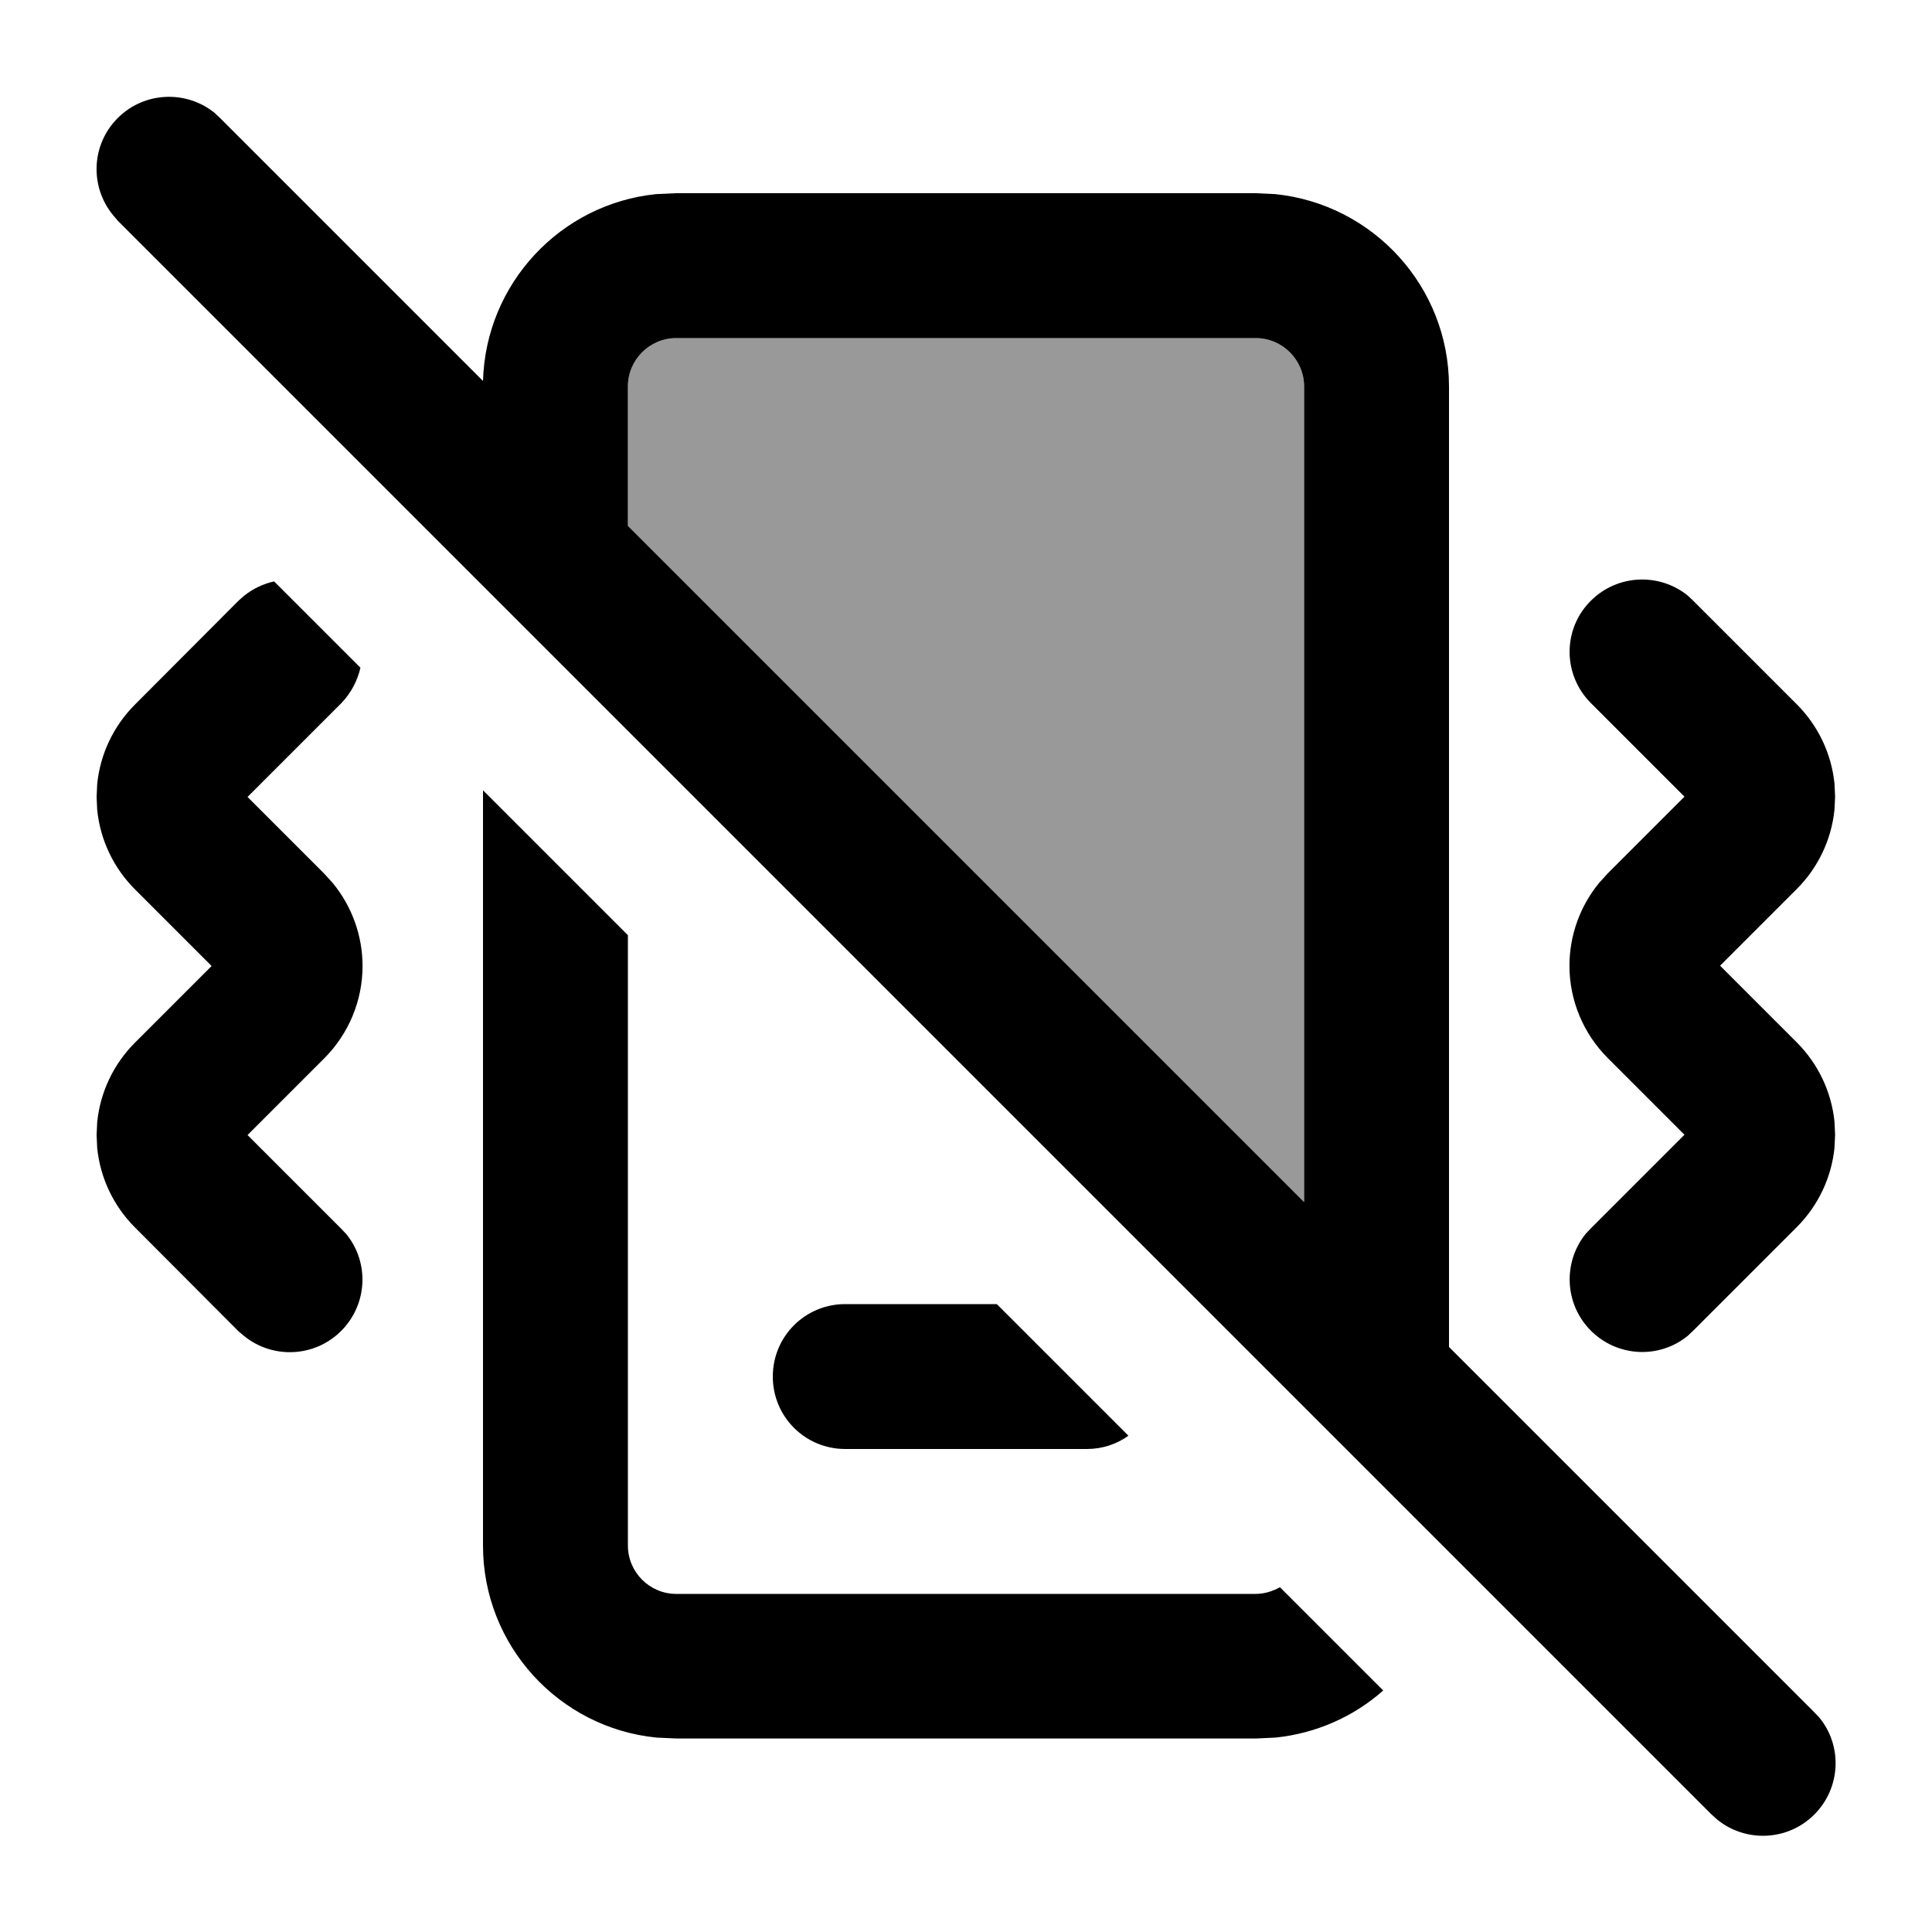
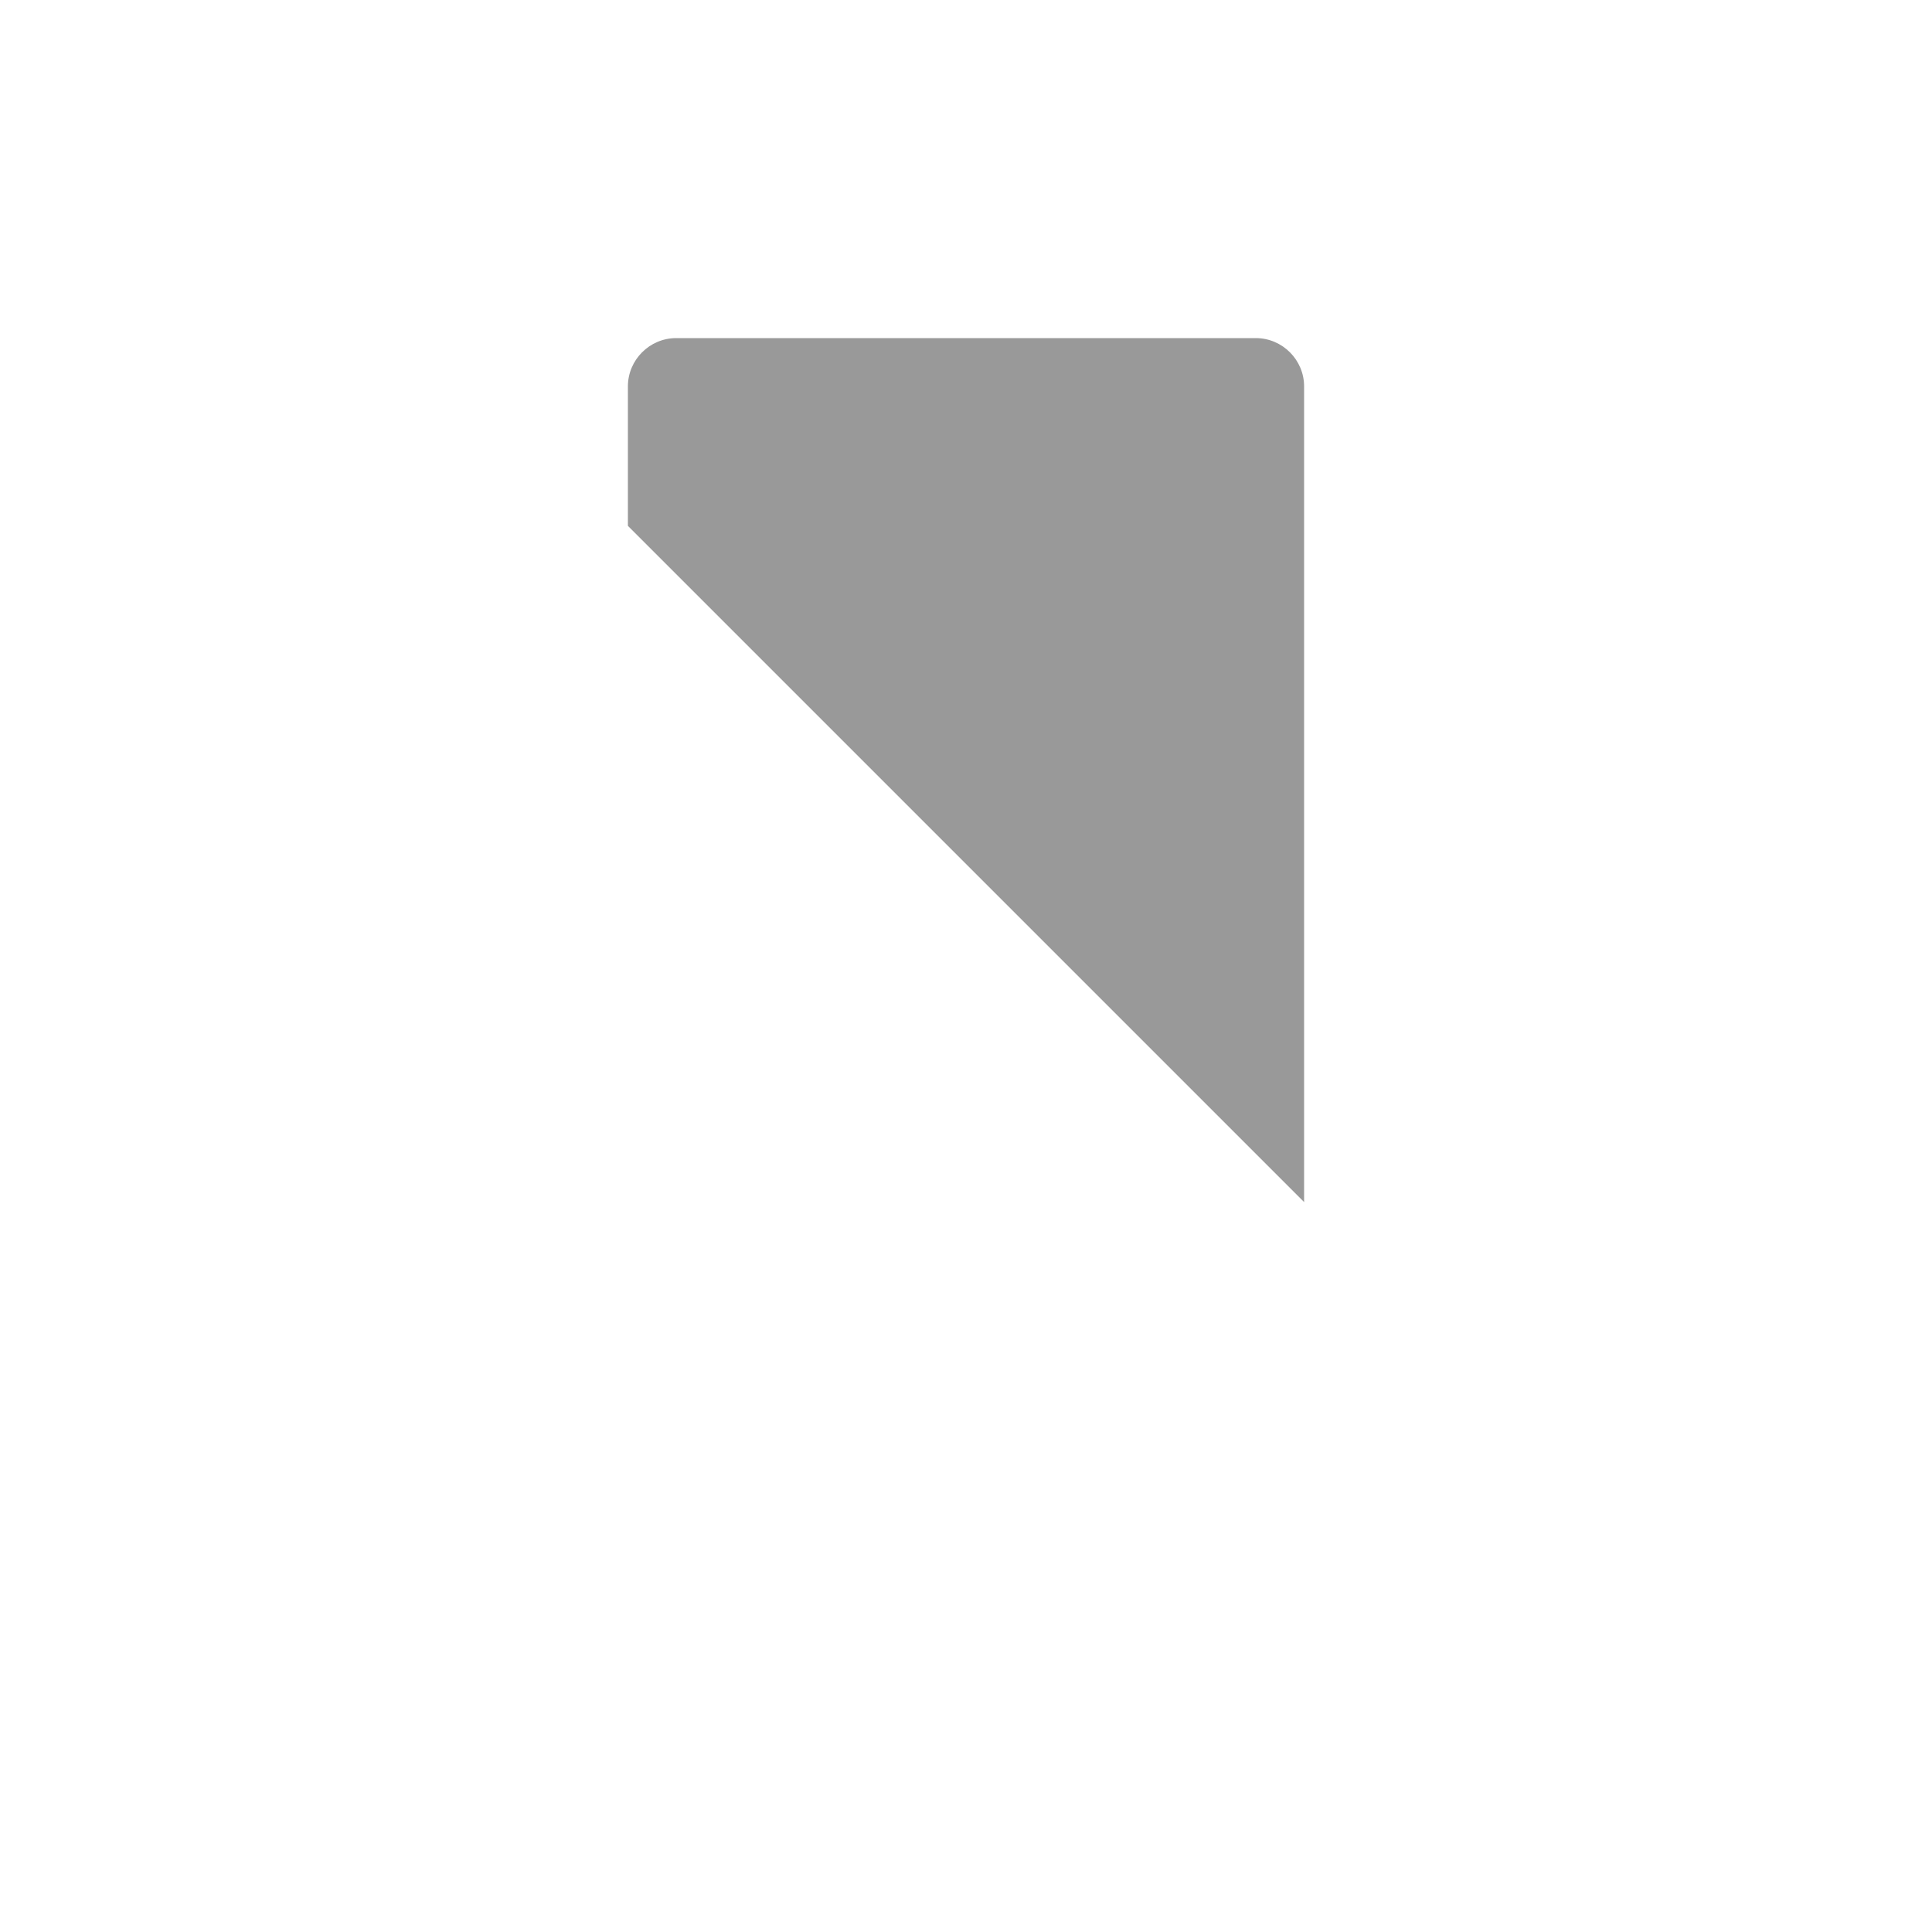
<svg xmlns="http://www.w3.org/2000/svg" viewBox="0 0 640 640">
  <path opacity=".4" fill="currentColor" d="M208 128L208 174.2L432 398.2L432 128C432 119.2 424.8 112 416 112L224 112C215.2 112 208 119.2 208 128z" />
-   <path fill="currentColor" d="M39 39.1C47.8 30.3 61.7 29.8 71.1 37.4L72.9 39.1L160 126.2C160.9 93.9 185.7 67.5 217.4 64.3L223.9 64L415.9 64L422.4 64.3C454.8 67.6 480 94.9 480 128L480 446.2L601 567.2L602.7 569C610.4 578.4 609.8 592.3 601 601.1C592.2 609.9 578.3 610.4 568.9 602.8L567 601.1L39 73.1L37.4 71.2C29.7 61.8 30.2 47.9 39 39.1zM208 309.8L208 512C208 520.8 215.2 528 224 528L416 528C418.9 528 421.6 527.1 424 525.8L458.2 560C448.5 568.6 436.1 574.2 422.5 575.6L416 575.9L224 575.9L217.5 575.6C185.2 572.4 160 545.1 160 512L160 261.8L208 309.8zM373.8 475.6C369.9 478.4 365.2 480 360 480L280 480C266.7 480 256 469.3 256 456C256 442.7 266.7 432 280 432L330.2 432L373.8 475.6zM119.4 221.2C118.4 225.5 116.3 229.6 113 233L82 264L107.4 289.4L110.3 292.6C116.6 300.3 120.1 310 120.1 320C120.1 331.5 115.5 342.5 107.4 350.6L82 376L113 407L114.7 408.8C122.4 418.2 121.8 432.1 113 440.9C104.2 449.7 90.3 450.2 80.9 442.6L79 441L44.7 406.6C37.6 399.5 33.2 390.2 32.2 380.3L32 376L32.2 371.7C33.2 361.8 37.6 352.5 44.7 345.4L70.1 320L44.7 294.6C37.6 287.5 33.2 278.2 32.2 268.3L32 264L32.2 259.7C33.2 249.8 37.6 240.5 44.7 233.4L79 199L80.8 197.4C83.8 195 87.2 193.4 90.8 192.6L119.4 221.2zM527 199C535.8 190.2 549.7 189.7 559.1 197.3L560.9 199L595.2 233.3C602.3 240.4 606.7 249.7 607.7 259.6L607.9 263.9L607.7 268.2C606.7 278.1 602.3 287.4 595.2 294.5L569.8 319.9L595.2 345.3C602.3 352.4 606.7 361.7 607.7 371.6L607.9 375.9L607.7 380.2C606.7 390.1 602.3 399.4 595.2 406.5L560.9 440.8L559.1 442.5C549.7 450.2 535.8 449.6 527 440.8C518.2 432 517.7 418.1 525.3 408.7L527 406.9L558 375.9L532.6 350.5C524.5 342.4 519.9 331.4 519.9 319.9C519.9 309.9 523.4 300.2 529.7 292.5L532.6 289.3L558 263.9L527 232.9C517.6 223.5 517.6 208.3 527 199zM224 112C215.2 112 208 119.2 208 128L208 174.2L432 398.2L432 128C432 119.2 424.8 112 416 112L224 112z" />
</svg>